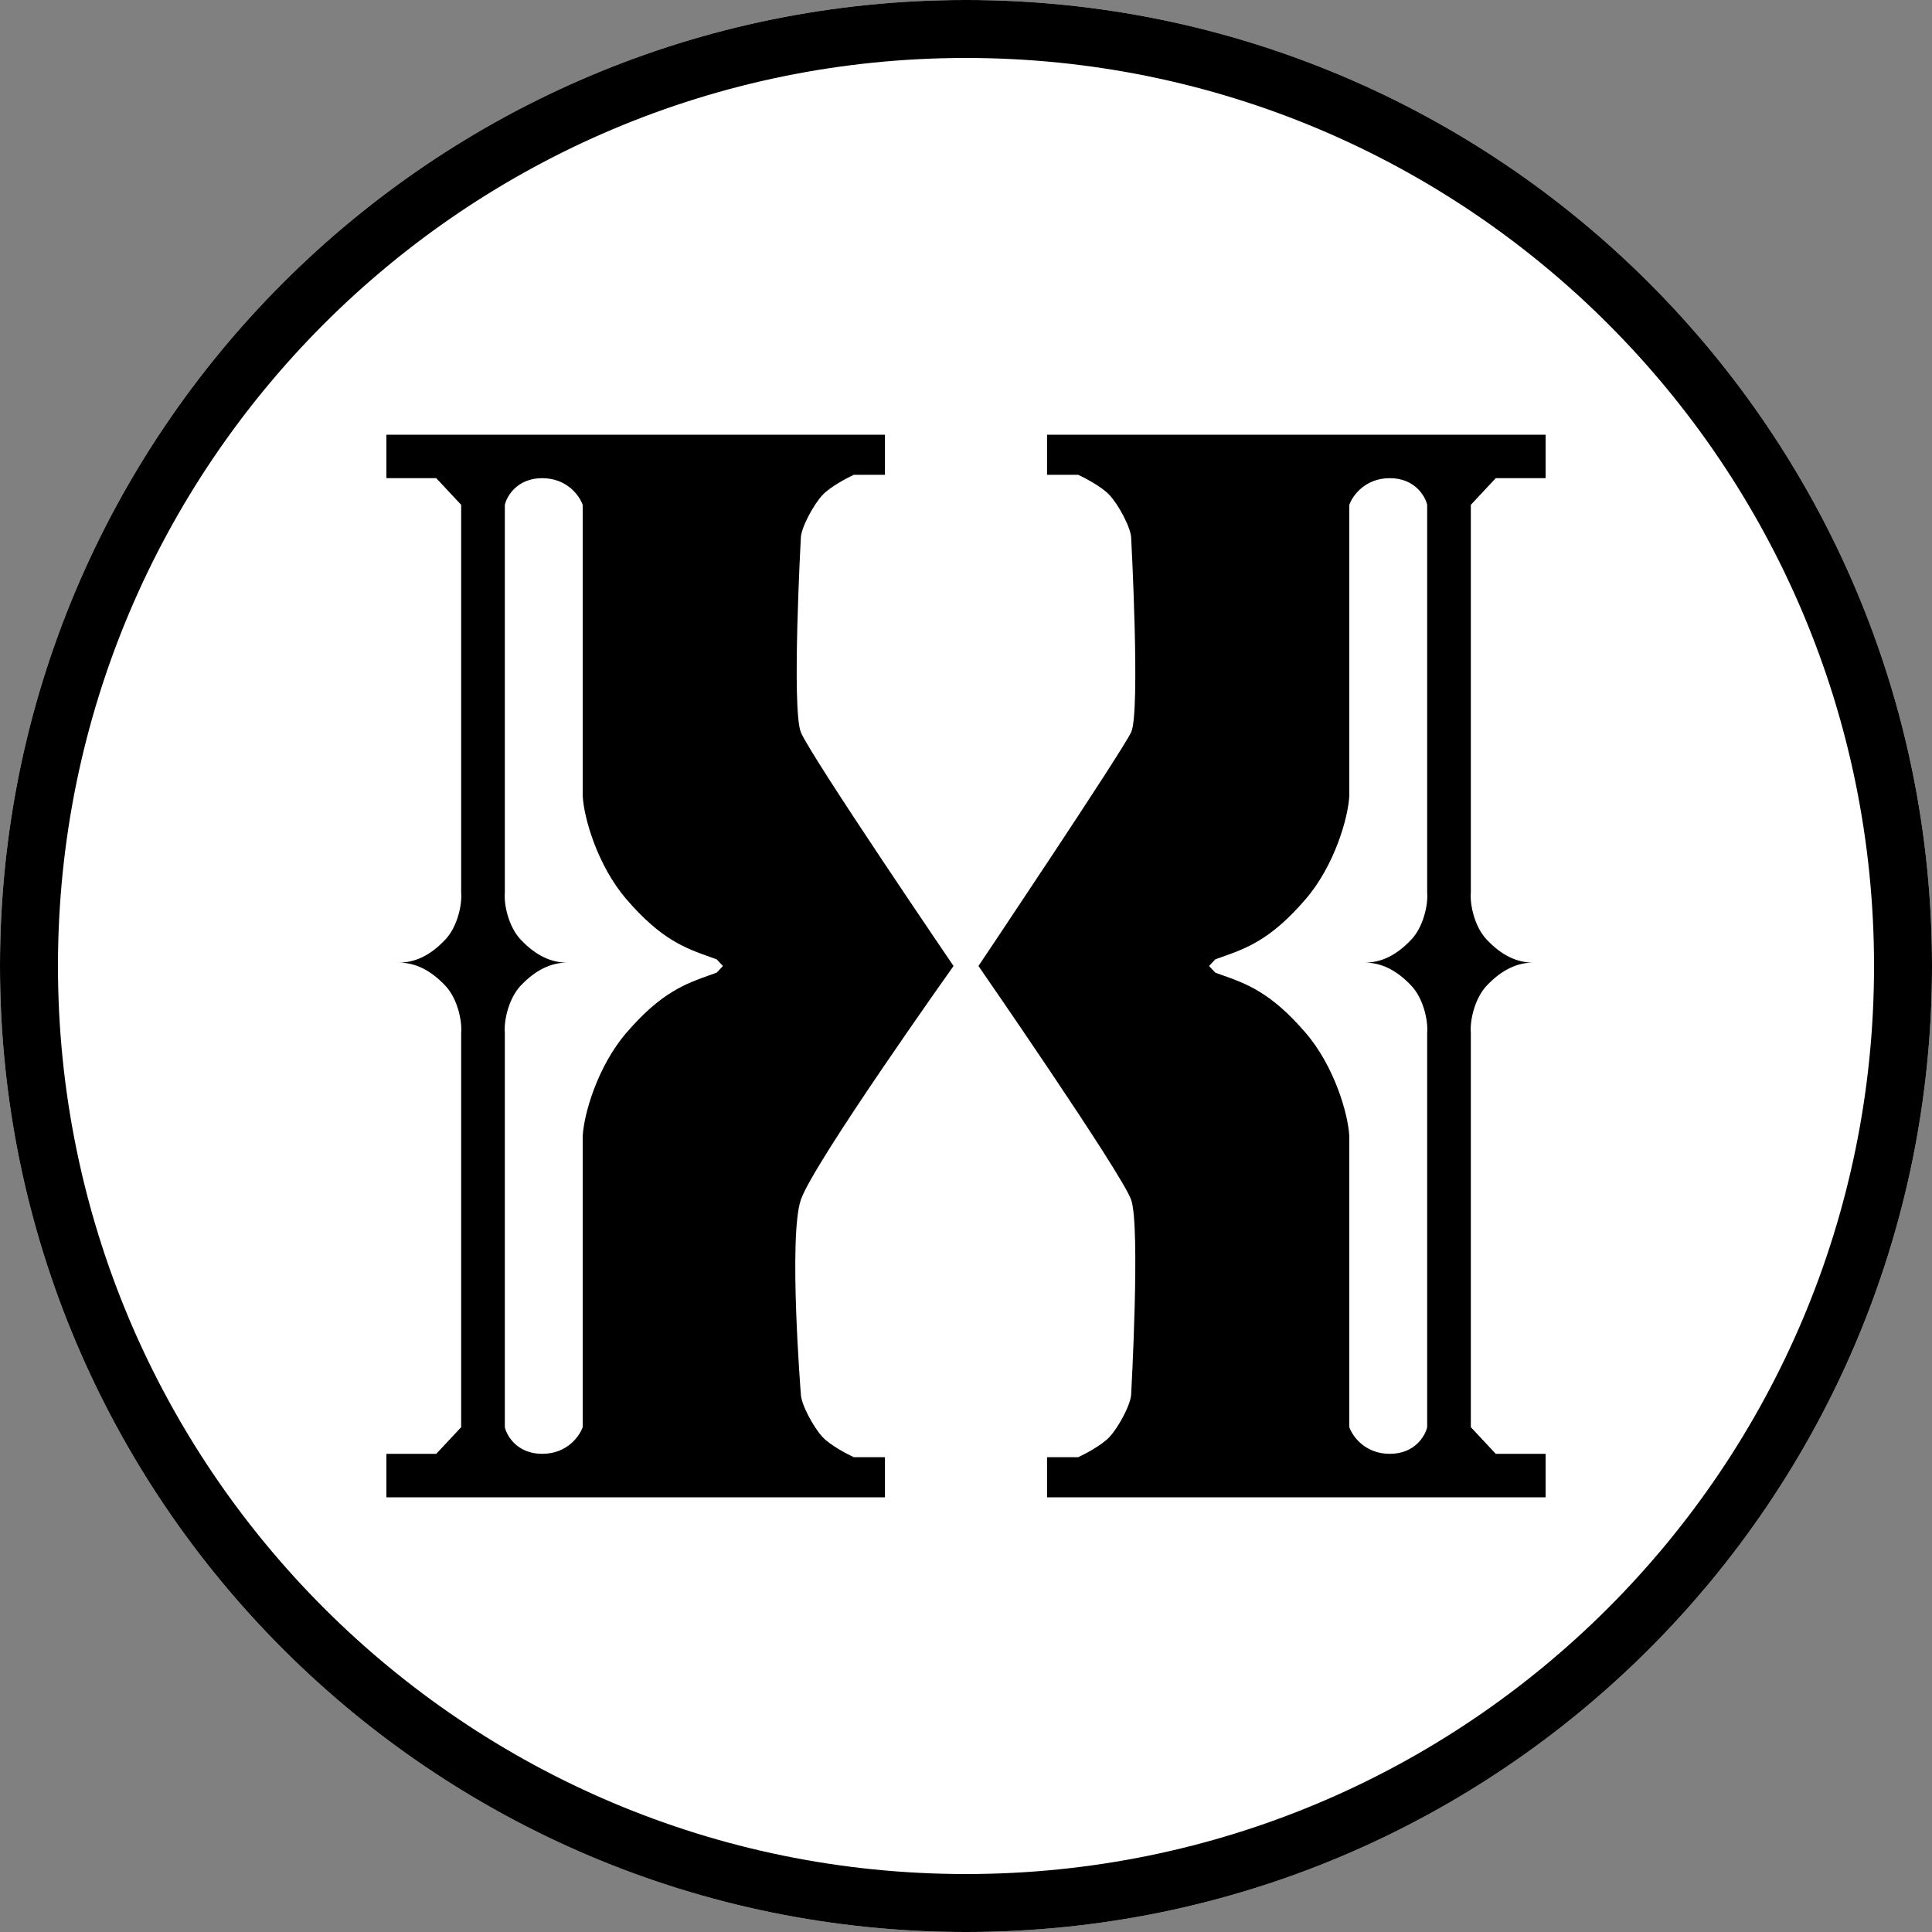
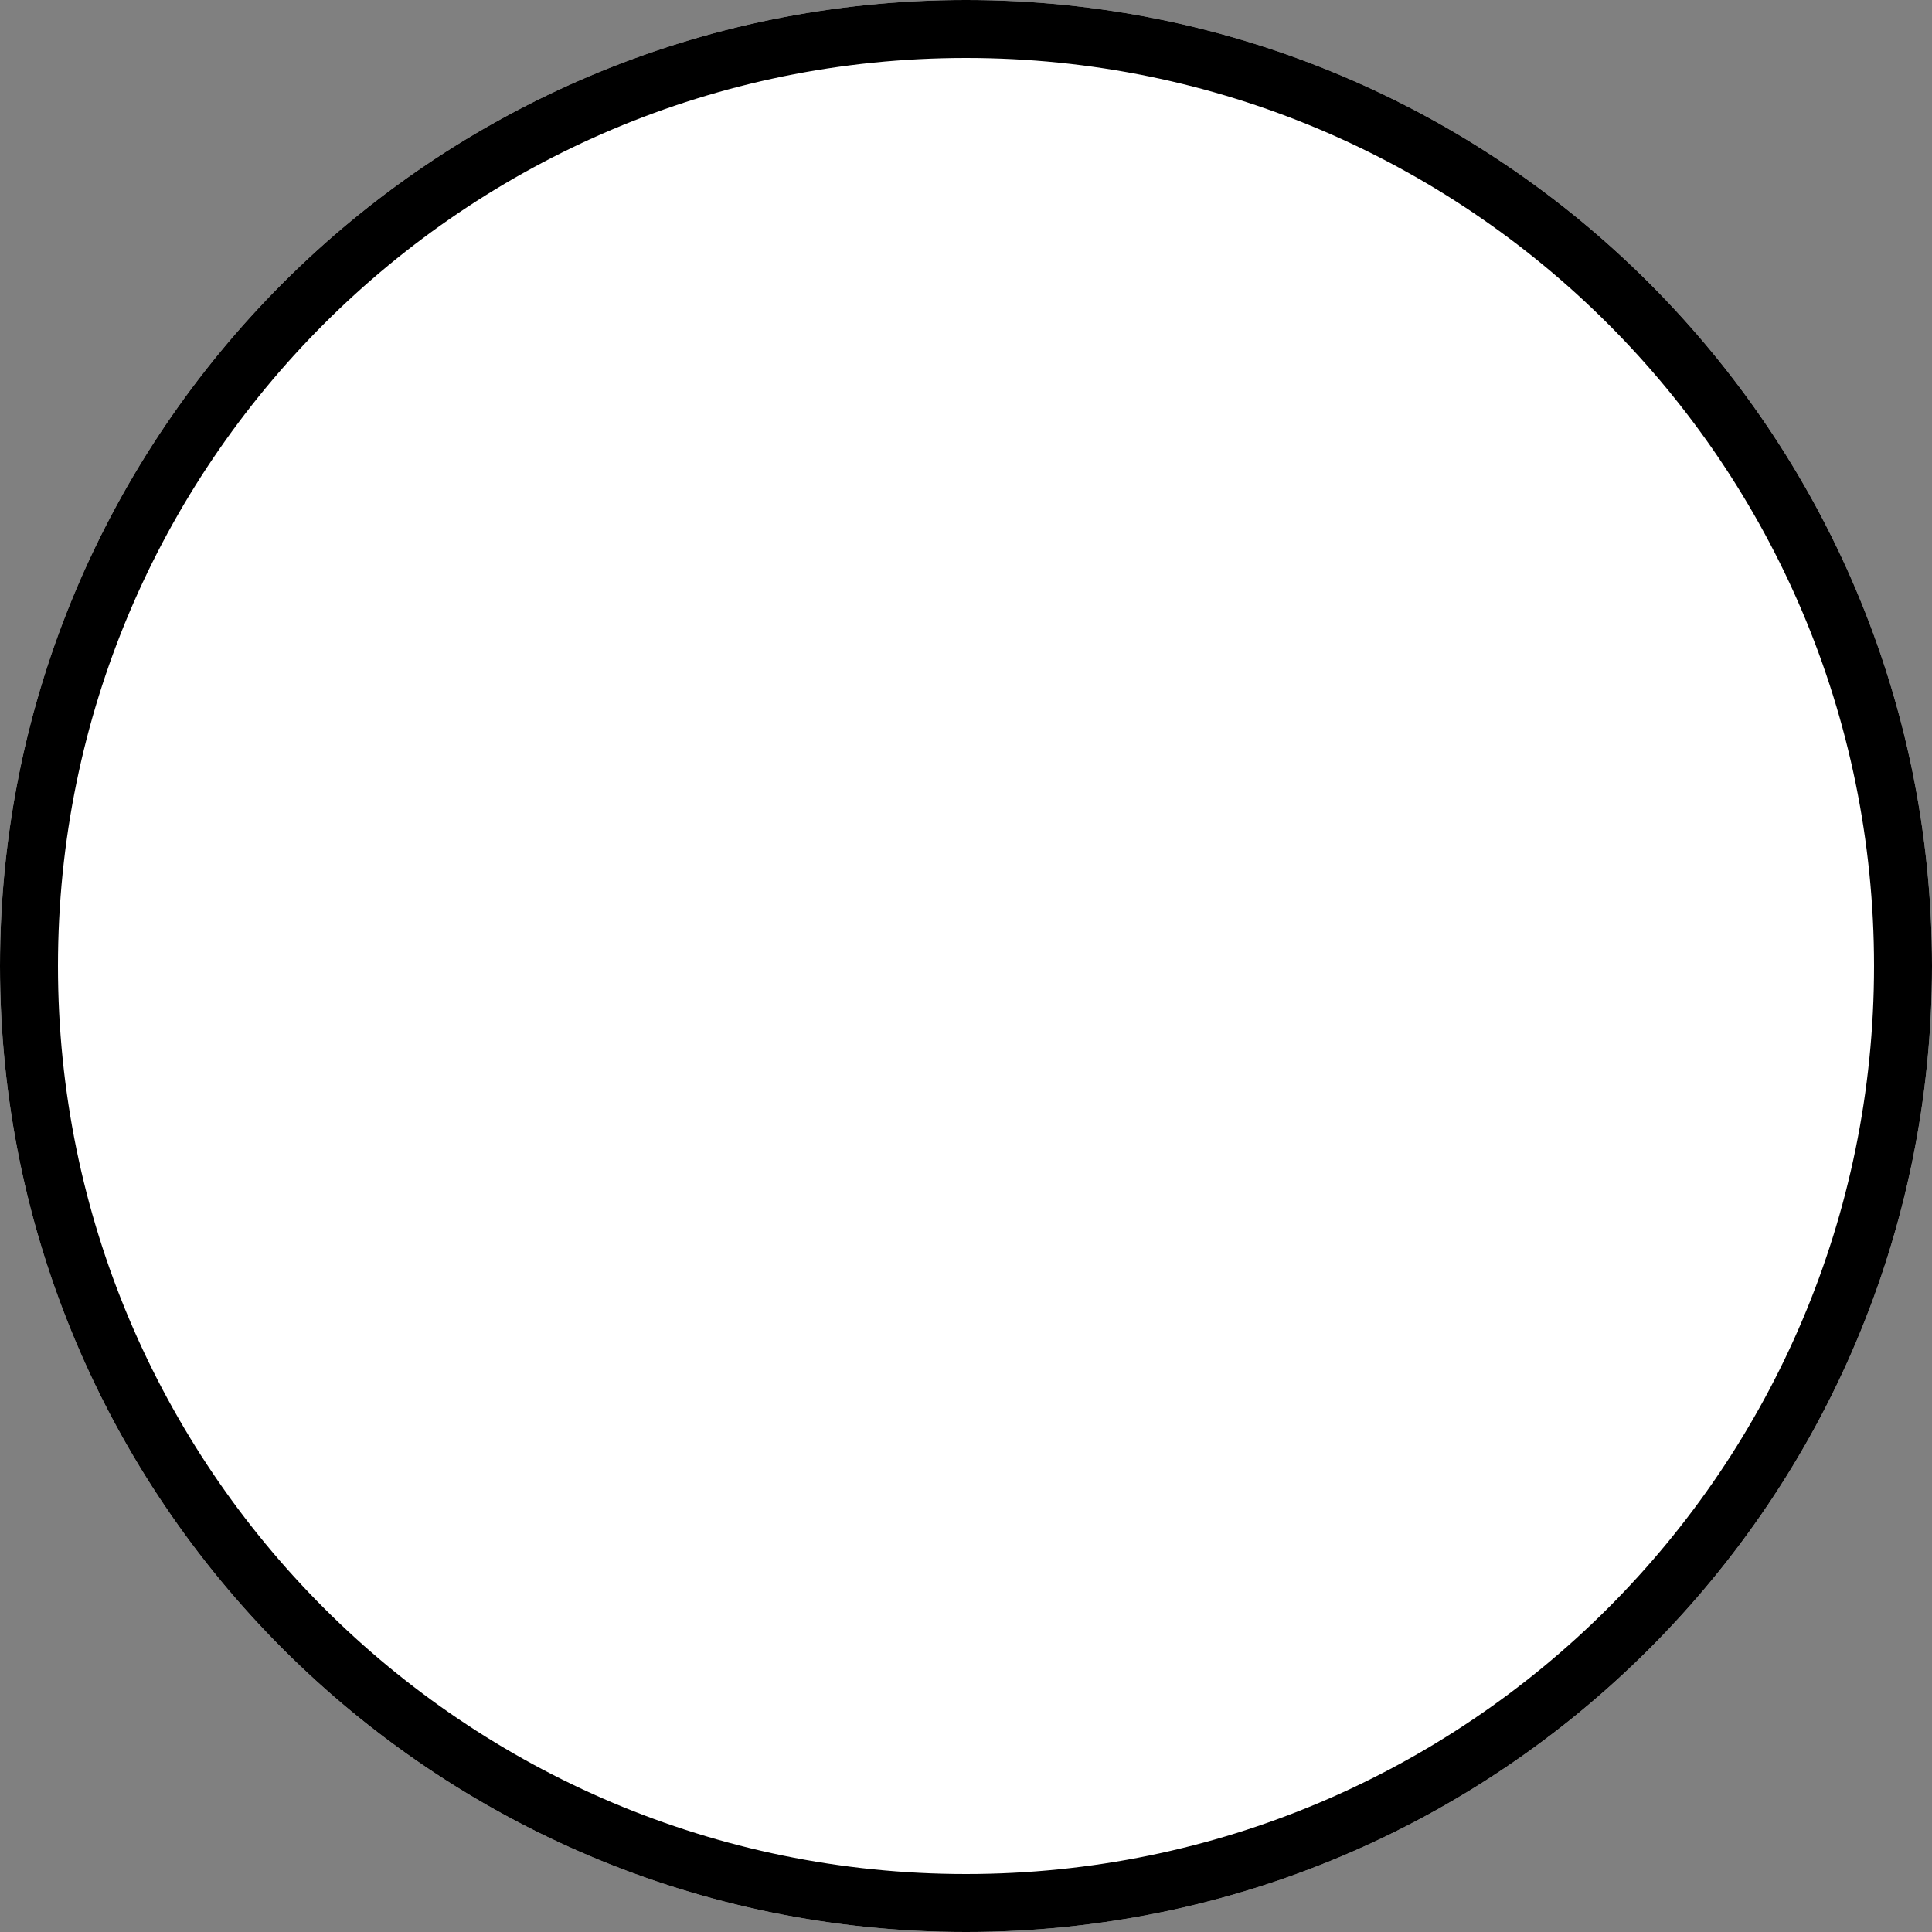
<svg xmlns="http://www.w3.org/2000/svg" width="20" height="20" viewBox="0 0 20 20" fill="none">
  <rect x="0" y="0" width="20" height="20" fill="#808080" stroke="none" />
  <path d="M20 10C20 15.523 15.523 20 10 20C4.477 20 0 15.523 0 10C0 4.477 4.477 0 10 0C15.523 0 20 4.477 20 10Z" fill="white" />
  <path fill-rule="evenodd" clip-rule="evenodd" d="M10 19.4C15.191 19.4 19.4 15.191 19.4 10C19.4 4.809 15.191 0.6 10 0.6C4.809 0.6 0.6 4.809 0.6 10C0.6 15.191 4.809 19.4 10 19.4ZM10 20C15.523 20 20 15.523 20 10C20 4.477 15.523 0 10 0C4.477 0 0 4.477 0 10C0 15.523 4.477 20 10 20Z" fill="black" />
-   <path fill-rule="evenodd" clip-rule="evenodd" d="M9.161 4.5H4V4.95H4.516L4.774 5.226V9.239C4.785 9.366 4.735 9.592 4.613 9.723C4.452 9.896 4.29 9.965 4.129 9.965C4.29 9.965 4.452 10.035 4.613 10.207C4.735 10.339 4.785 10.565 4.774 10.692V14.774L4.516 15.05H4V15.5H9.161V15.085H8.839C8.763 15.05 8.594 14.96 8.516 14.877C8.419 14.774 8.29 14.531 8.29 14.428C8.29 14.428 8.161 12.802 8.29 12.421C8.419 12.041 9.871 10 9.871 10C9.871 10 8.387 7.821 8.29 7.579C8.194 7.336 8.29 5.572 8.29 5.572C8.29 5.469 8.419 5.226 8.516 5.123C8.594 5.04 8.763 4.95 8.839 4.915H9.161V4.5ZM5.226 9.239V5.226C5.247 5.134 5.355 4.95 5.613 4.95C5.871 4.95 6 5.134 6.032 5.226V8.236C6.043 8.466 6.186 8.962 6.484 9.308C6.846 9.729 7.095 9.816 7.363 9.911C7.382 9.918 7.401 9.924 7.419 9.931L7.484 10L7.419 10.069C7.401 10.076 7.382 10.082 7.363 10.089C7.095 10.184 6.846 10.271 6.484 10.692C6.186 11.038 6.043 11.534 6.032 11.764V14.774C6 14.866 5.871 15.05 5.613 15.05C5.355 15.05 5.247 14.866 5.226 14.774V10.692C5.215 10.565 5.265 10.339 5.387 10.207C5.548 10.035 5.71 9.965 5.871 9.965C5.71 9.965 5.548 9.896 5.387 9.723C5.265 9.592 5.215 9.366 5.226 9.239Z" fill="black" />
-   <path fill-rule="evenodd" clip-rule="evenodd" d="M10.839 4.5H16V4.95H15.484L15.226 5.226V9.239C15.215 9.366 15.265 9.592 15.387 9.723C15.548 9.896 15.71 9.965 15.871 9.965C15.71 9.965 15.548 10.035 15.387 10.207C15.265 10.339 15.215 10.565 15.226 10.692V14.774L15.484 15.05H16V15.5H10.839V15.085H11.161C11.237 15.05 11.406 14.96 11.484 14.877C11.581 14.774 11.71 14.531 11.71 14.428C11.71 14.428 11.806 12.698 11.71 12.421C11.613 12.145 10.129 10 10.129 10C10.129 10 11.613 7.786 11.71 7.579C11.806 7.371 11.71 5.572 11.71 5.572C11.71 5.469 11.581 5.226 11.484 5.123C11.406 5.04 11.237 4.95 11.161 4.915H10.839V4.5ZM14.774 9.239V5.226C14.753 5.134 14.645 4.95 14.387 4.95C14.129 4.95 14 5.134 13.968 5.226V8.236C13.957 8.466 13.814 8.962 13.516 9.308C13.154 9.729 12.905 9.816 12.637 9.911C12.618 9.918 12.6 9.924 12.581 9.931L12.516 10L12.581 10.069C12.6 10.076 12.618 10.082 12.637 10.089C12.905 10.184 13.154 10.271 13.516 10.692C13.814 11.038 13.957 11.534 13.968 11.764V14.774C14 14.866 14.129 15.05 14.387 15.05C14.645 15.05 14.753 14.866 14.774 14.774V10.692C14.785 10.565 14.735 10.339 14.613 10.207C14.452 10.035 14.29 9.965 14.129 9.965C14.29 9.965 14.452 9.896 14.613 9.723C14.735 9.592 14.785 9.366 14.774 9.239Z" fill="black" />
</svg>